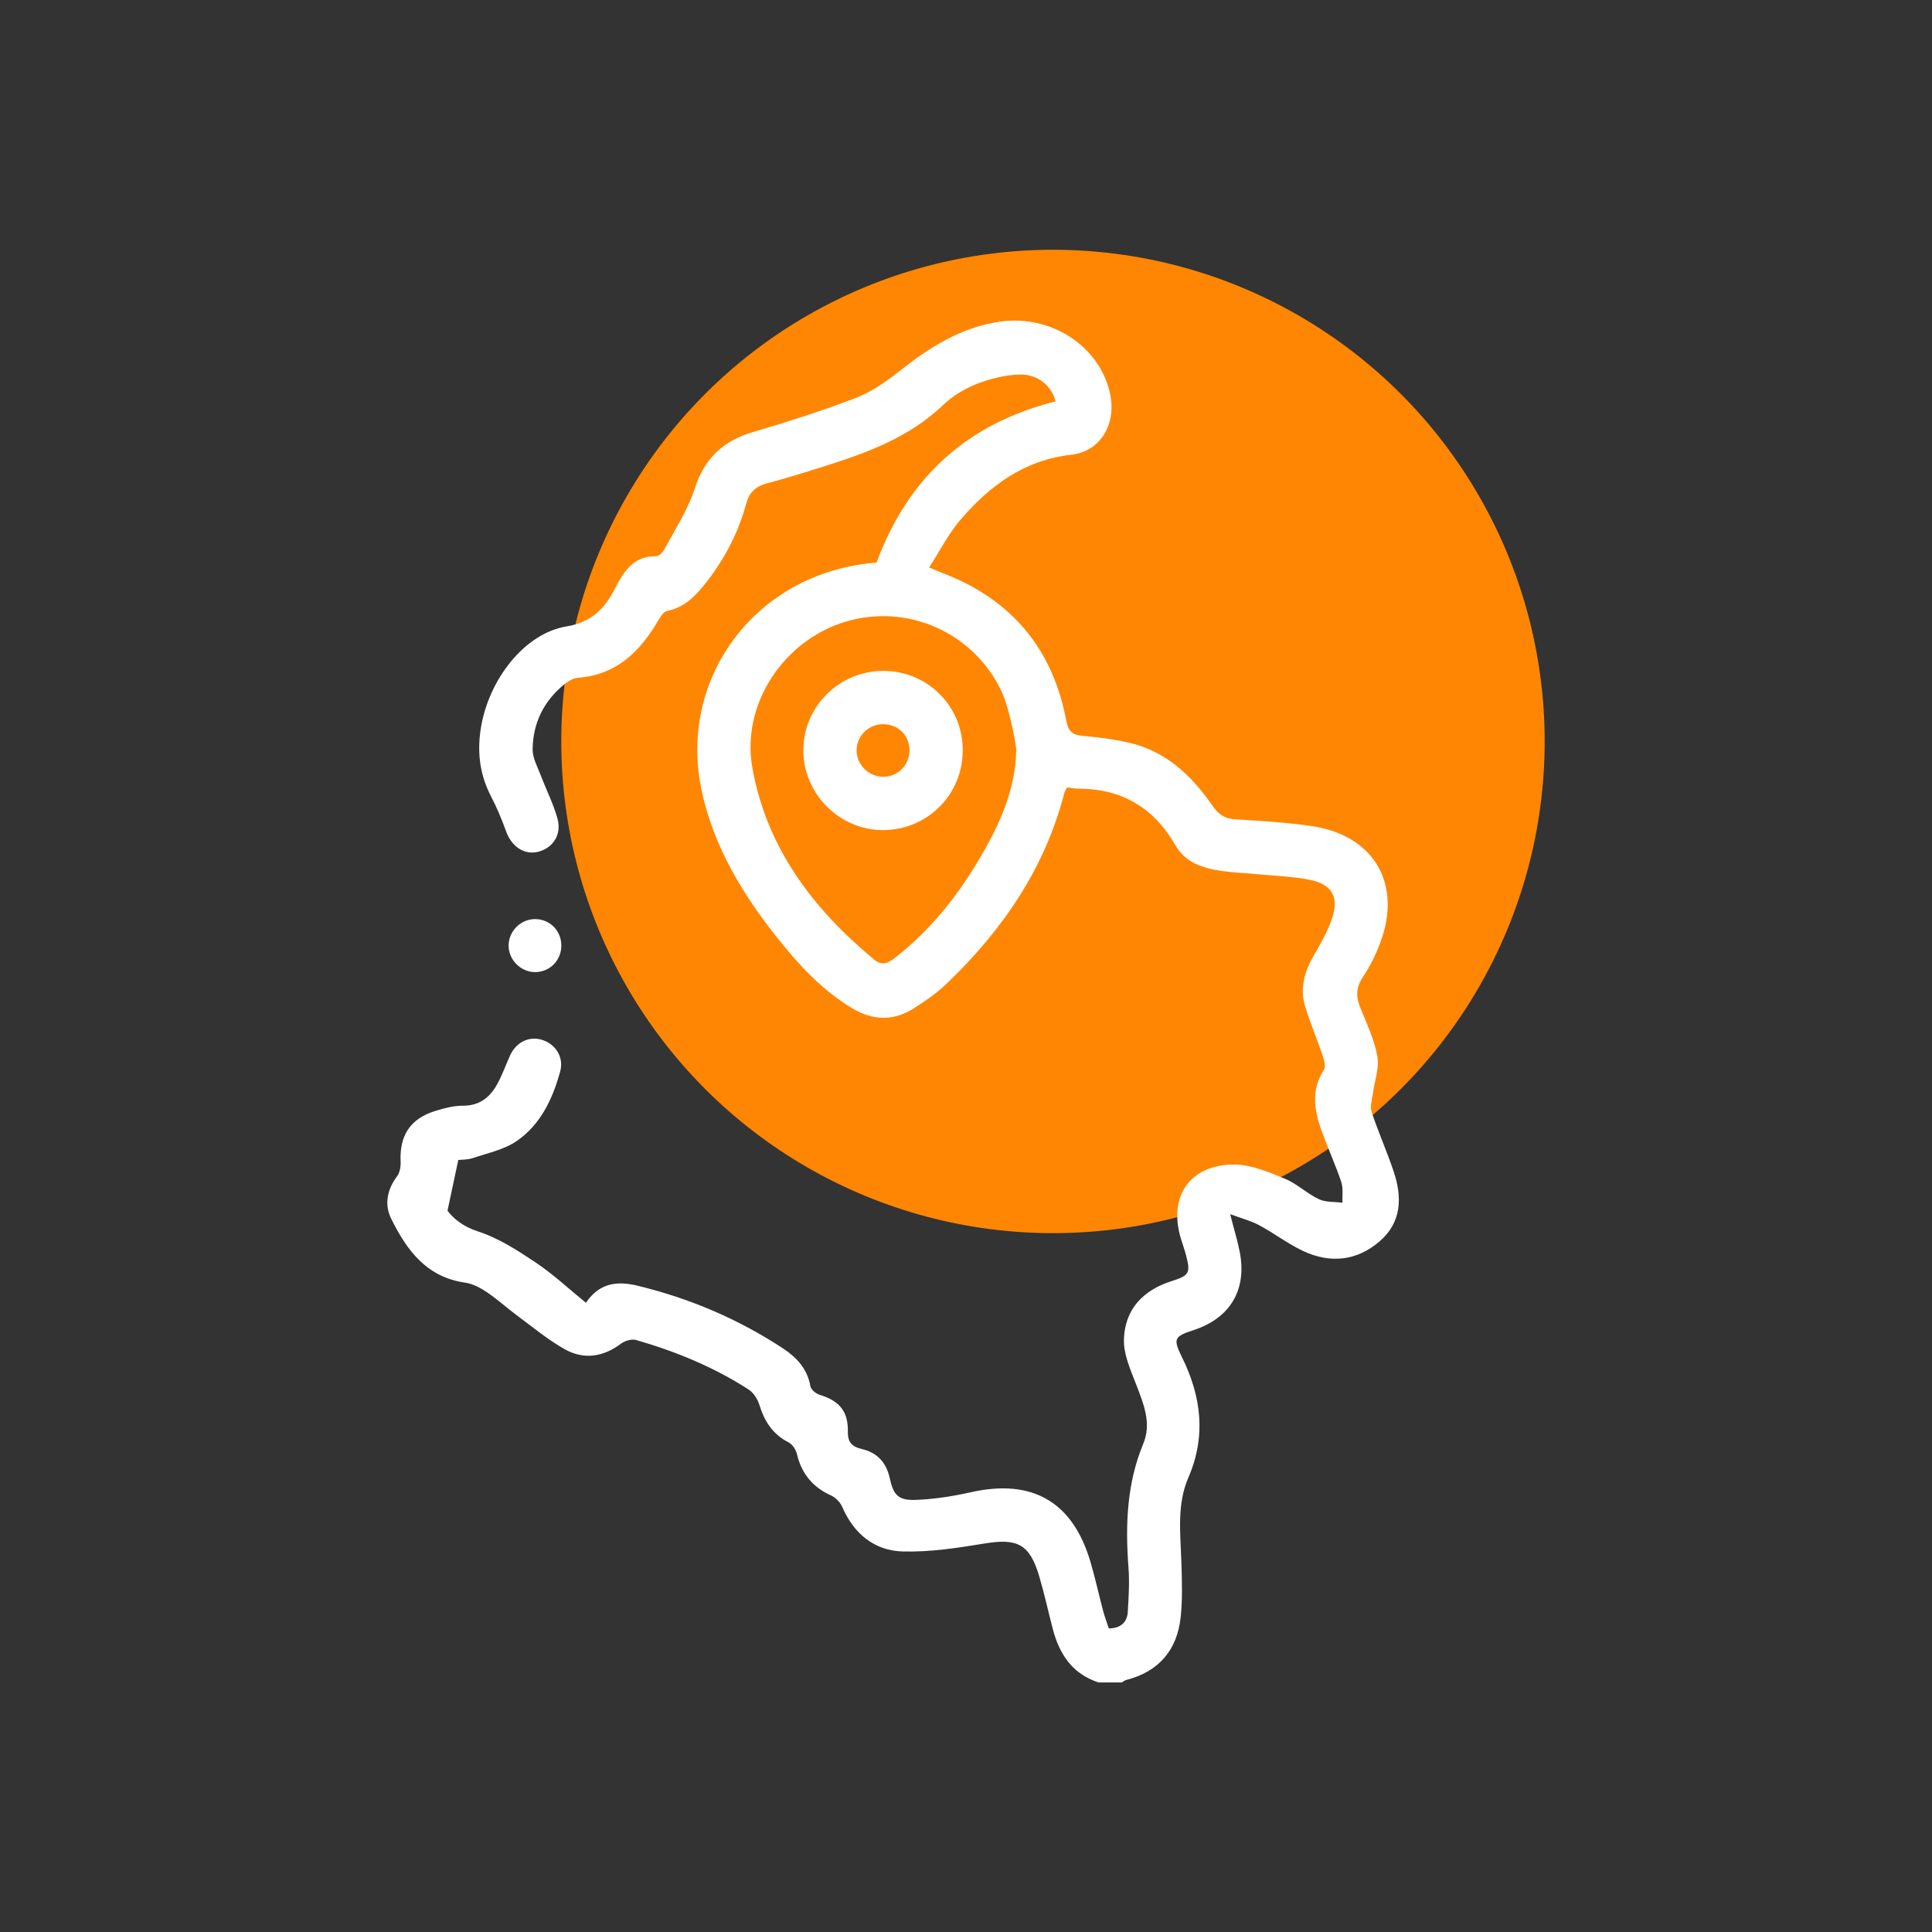
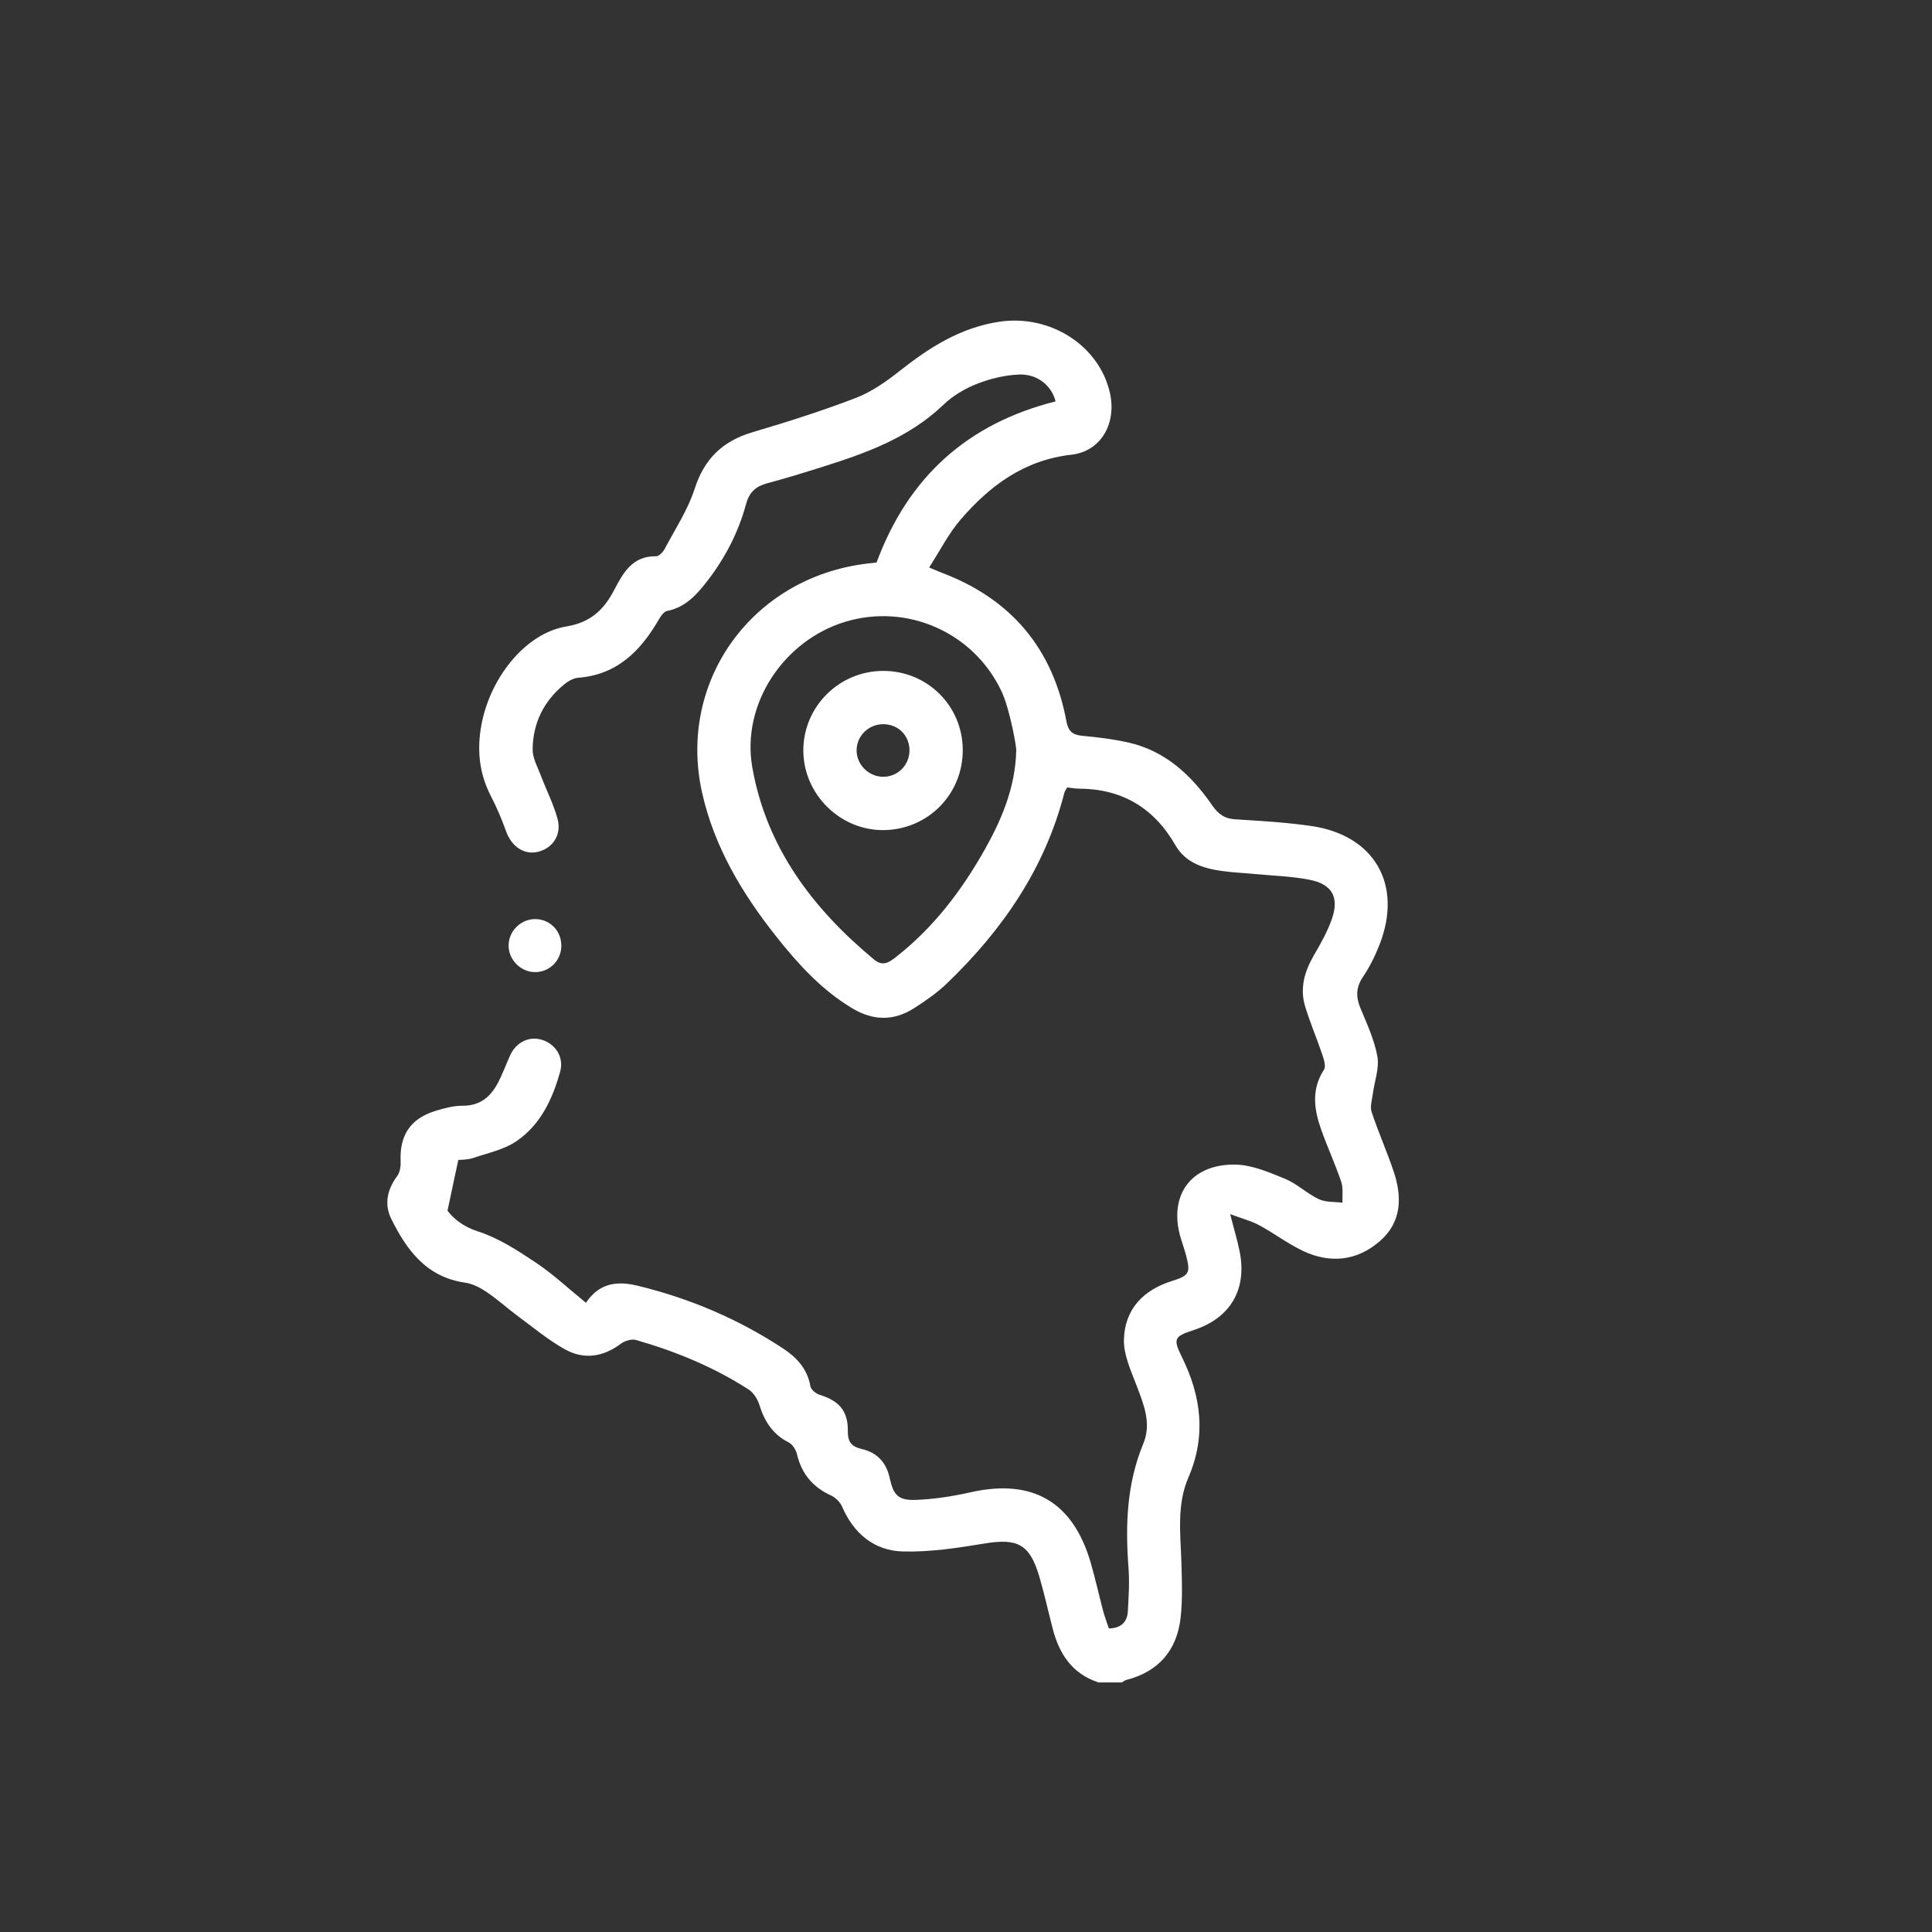
<svg xmlns="http://www.w3.org/2000/svg" id="Capa_1" data-name="Capa 1" viewBox="0 0 500 500">
  <rect x="0" y="0" width="500" height="500" fill="#333333" stroke="none" />
  <defs>
    <style>      .cls-1 {        fill: #ff8603;      }      .cls-1, .cls-2 {        stroke-width: 0px;      }      .cls-2 {        fill: #fff;      }    </style>
  </defs>
-   <circle class="cls-1" cx="272.51" cy="191.89" r="127.25" />
  <g>
    <path class="cls-2" d="M284.16,435.36c-6.67-2.21-9.99-7.28-11.68-13.71-1.19-4.54-2.18-9.14-3.51-13.64-2.48-8.42-5.64-9.97-14.25-8.54-6.95,1.15-14.05,2.23-21.05,2.05-7.4-.2-12.71-4.6-15.72-11.57-.51-1.18-1.7-2.38-2.87-2.92-4.74-2.15-7.63-5.63-8.83-10.7-.27-1.14-1.15-2.53-2.14-3.03-4.11-2.09-6.27-5.45-7.58-9.71-.46-1.49-1.51-3.16-2.78-3.98-9.01-5.82-18.86-9.86-29.14-12.82-1.14-.33-2.92.21-3.93.97-4.61,3.45-9.59,4.18-14.51,1.43-4.26-2.39-8.08-5.57-12.03-8.49-2.76-2.04-5.32-4.38-8.16-6.3-1.67-1.13-3.64-2.17-5.6-2.45-9.99-1.41-15.13-8.42-19.13-16.52-1.83-3.71-1.08-7.56,1.51-11.01.71-.95.98-2.48.92-3.72-.33-6.84,2.48-11.19,9.01-13.2,2.28-.7,4.71-1.35,7.06-1.34,4.4.03,7.12-2.22,9.02-5.75,1.24-2.31,2.13-4.8,3.21-7.2,1.58-3.53,5.01-5.18,8.41-4.06,3.47,1.14,5.58,4.53,4.58,8.16-1.95,7.09-5.07,13.75-11.27,18-3.26,2.23-7.47,3.09-11.32,4.4-1.36.46-2.91.39-3.78.5-.92,4.31-1.74,8.21-2.79,13.12,1.49,1.97,3.92,4.08,7.91,5.37,5.31,1.71,10.24,4.91,14.95,8.06,4.52,3.03,8.54,6.8,12.96,10.4,3.58-5.3,8.28-5.65,13.41-4.41,13.48,3.27,26.07,8.63,37.66,16.26,3.52,2.32,6.26,5.3,7.03,9.76.15.86,1.42,1.9,2.38,2.2,5.04,1.55,7.38,4.16,7.31,9.42-.04,2.86.97,4,3.7,4.64,3.86.9,6.27,3.47,7.14,7.51.97,4.46,2.25,5.8,6.79,5.63,4.77-.18,9.57-.94,14.24-1.99,15.88-3.55,26.35,2.45,30.94,18.11,1.22,4.17,2.15,8.43,3.26,12.63.41,1.52.98,3,1.48,4.52,3.19-.07,4.76-1.66,4.91-4.42.21-3.76.46-7.56.17-11.31-.83-10.98-.47-21.72,3.84-32.11,2.19-5.29.07-10.27-1.84-15.26-1.45-3.79-3.3-7.84-3.18-11.72.23-7.78,4.96-12.75,12.41-15.09,4.51-1.42,4.86-2.1,3.67-6.65-.38-1.44-.88-2.84-1.32-4.26-3.37-10.97,2.33-19.32,13.9-19.23,4.35.03,8.82,1.96,12.98,3.66,3.13,1.28,5.72,3.84,8.81,5.3,1.78.84,4.06.64,6.11.91-.08-1.82.23-3.77-.33-5.42-1.54-4.55-3.56-8.93-5.17-13.46-1.85-5.21-2.62-10.41.7-15.52.55-.84.03-2.59-.38-3.8-1.42-4.22-3.19-8.33-4.48-12.58-1.42-4.66-.2-9,2.21-13.16,1.77-3.05,3.55-6.18,4.71-9.5,1.94-5.59.08-8.98-5.74-10.13-4.7-.93-9.55-1.05-14.34-1.51-2.85-.27-5.73-.38-8.56-.79-4.77-.7-9.26-2.13-11.86-6.65-5.57-9.7-13.87-14.62-25.08-14.64-.91,0-1.81-.19-2.91-.32-.24.44-.62.89-.75,1.4-5.03,19.61-16.04,35.55-30.44,49.37-2.54,2.44-5.51,4.49-8.49,6.39-5.21,3.33-10.55,3.24-15.89.05-7.93-4.73-14.03-11.42-19.67-18.53-8.84-11.14-16.09-23.21-19.25-37.25-6.5-28.92,13.01-55.87,42.8-59.37.9-.11,1.8-.2,2.34-.26,8.24-22.24,23.61-35.97,46.33-41.7-.95-3.9-4.55-7.11-9.36-6.95-3.67.12-7.47,1.04-10.91,2.38-3.14,1.23-6.29,3.07-8.71,5.4-8.92,8.57-20.08,12.58-31.49,16.16-4.7,1.48-9.4,2.94-14.16,4.2-2.94.78-4.64,2.3-5.47,5.37-1.96,7.26-5.37,13.87-9.97,19.84-2.76,3.58-5.69,6.89-10.48,7.84-.79.16-1.56,1.22-2.03,2.04-4.74,8.23-10.84,14.48-21.03,15.25-1.26.1-2.62.94-3.64,1.78-5.26,4.32-8.03,10.03-8.09,16.76-.02,2.25,1.28,4.54,2.12,6.75,1.41,3.73,3.26,7.33,4.31,11.15,1.14,4.1-1.12,7.55-4.88,8.56-3.63.97-6.96-1.23-8.41-5.24-1.12-3.1-2.39-6.16-3.91-9.08-2.87-5.51-3.6-11.23-2.68-17.33,1.92-12.79,11.35-24.87,22.21-26.64,6.3-1.03,9.73-4.4,12.39-9.51,2.32-4.45,4.74-8.77,10.83-8.65.73.01,1.76-1.09,2.2-1.91,2.71-5.14,6-10.11,7.76-15.57,2.5-7.77,7.24-12.33,14.93-14.61,8.99-2.66,17.96-5.5,26.71-8.86,4.07-1.56,7.86-4.2,11.31-6.93,7.74-6.14,15.84-11.3,25.84-12.81,13.23-1.99,25.94,6.16,28.68,18.46,1.76,7.89-2.34,15.09-9.98,15.95-12.17,1.37-21.06,7.97-28.63,16.74-3.14,3.63-5.35,8.07-8.18,12.44,1.77.74,2.58,1.11,3.4,1.42,17.88,6.79,28.62,19.61,32.12,38.38.5,2.66,1.63,3.54,4.17,3.77,3.99.37,7.99.86,11.89,1.74,9.64,2.18,16.32,8.51,21.73,16.33,1.49,2.15,3.08,3.36,5.79,3.53,6.63.42,13.29.79,19.85,1.75,16.28,2.39,23.6,15.1,17.69,30.48-1.14,2.97-2.58,5.91-4.36,8.54-1.82,2.71-1.88,5.14-.69,8.04,1.7,4.11,3.64,8.26,4.41,12.58.54,3.03-.75,6.38-1.16,9.59-.21,1.59-.79,3.37-.33,4.77,1.72,5.21,3.98,10.24,5.72,15.45,2.21,6.62,2.07,13.09-3.63,18.01-5.96,5.15-12.88,5.81-19.92,2.47-3.91-1.86-7.42-4.55-11.24-6.61-2.07-1.12-4.43-1.72-7.54-2.88,1.05,4.11,1.92,6.92,2.48,9.79,1.9,9.8-2.47,17.12-11.94,20.22-5.06,1.66-5.37,2.23-3,7.04,5.01,10.16,6.28,20.41,1.64,31.14-3.01,6.96-2.05,14.4-1.81,21.74.15,4.8.33,9.64-.18,14.4-.92,8.49-5.64,14.05-14.07,16.22-.41.1-.76.42-1.14.64h-6.2ZM262.99,194.44c.29-.1-1.56-10.78-3.8-15.53-7.23-15.31-24.42-22.78-40.32-18.03-15.96,4.77-27.08,21.26-24.17,37.75,3.65,20.67,15.6,36.52,31.5,49.69,2.33,1.93,3.98.68,5.72-.68,9.82-7.69,17.17-17.45,23.19-28.23,4.33-7.75,7.64-15.89,7.88-24.96Z" />
    <path class="cls-2" d="M145.27,244.71c0,3.81-2.94,6.82-6.7,6.87-3.81.05-7.05-3.24-6.94-7.05.11-3.7,3.25-6.72,6.95-6.67,3.77.05,6.69,3.04,6.69,6.85Z" />
    <path class="cls-2" d="M249.16,194.04c.06,11.43-8.91,20.59-20.33,20.79-11.35.19-20.94-9.27-20.93-20.65.02-11.31,9.24-20.51,20.62-20.55,11.44-.04,20.58,9,20.64,20.41ZM228.43,187.42c-3.76.07-6.78,3.14-6.74,6.84.04,3.68,3.15,6.75,6.86,6.77,3.88.02,6.93-3.14,6.82-7.07-.11-3.8-3.09-6.61-6.94-6.54Z" />
  </g>
</svg>